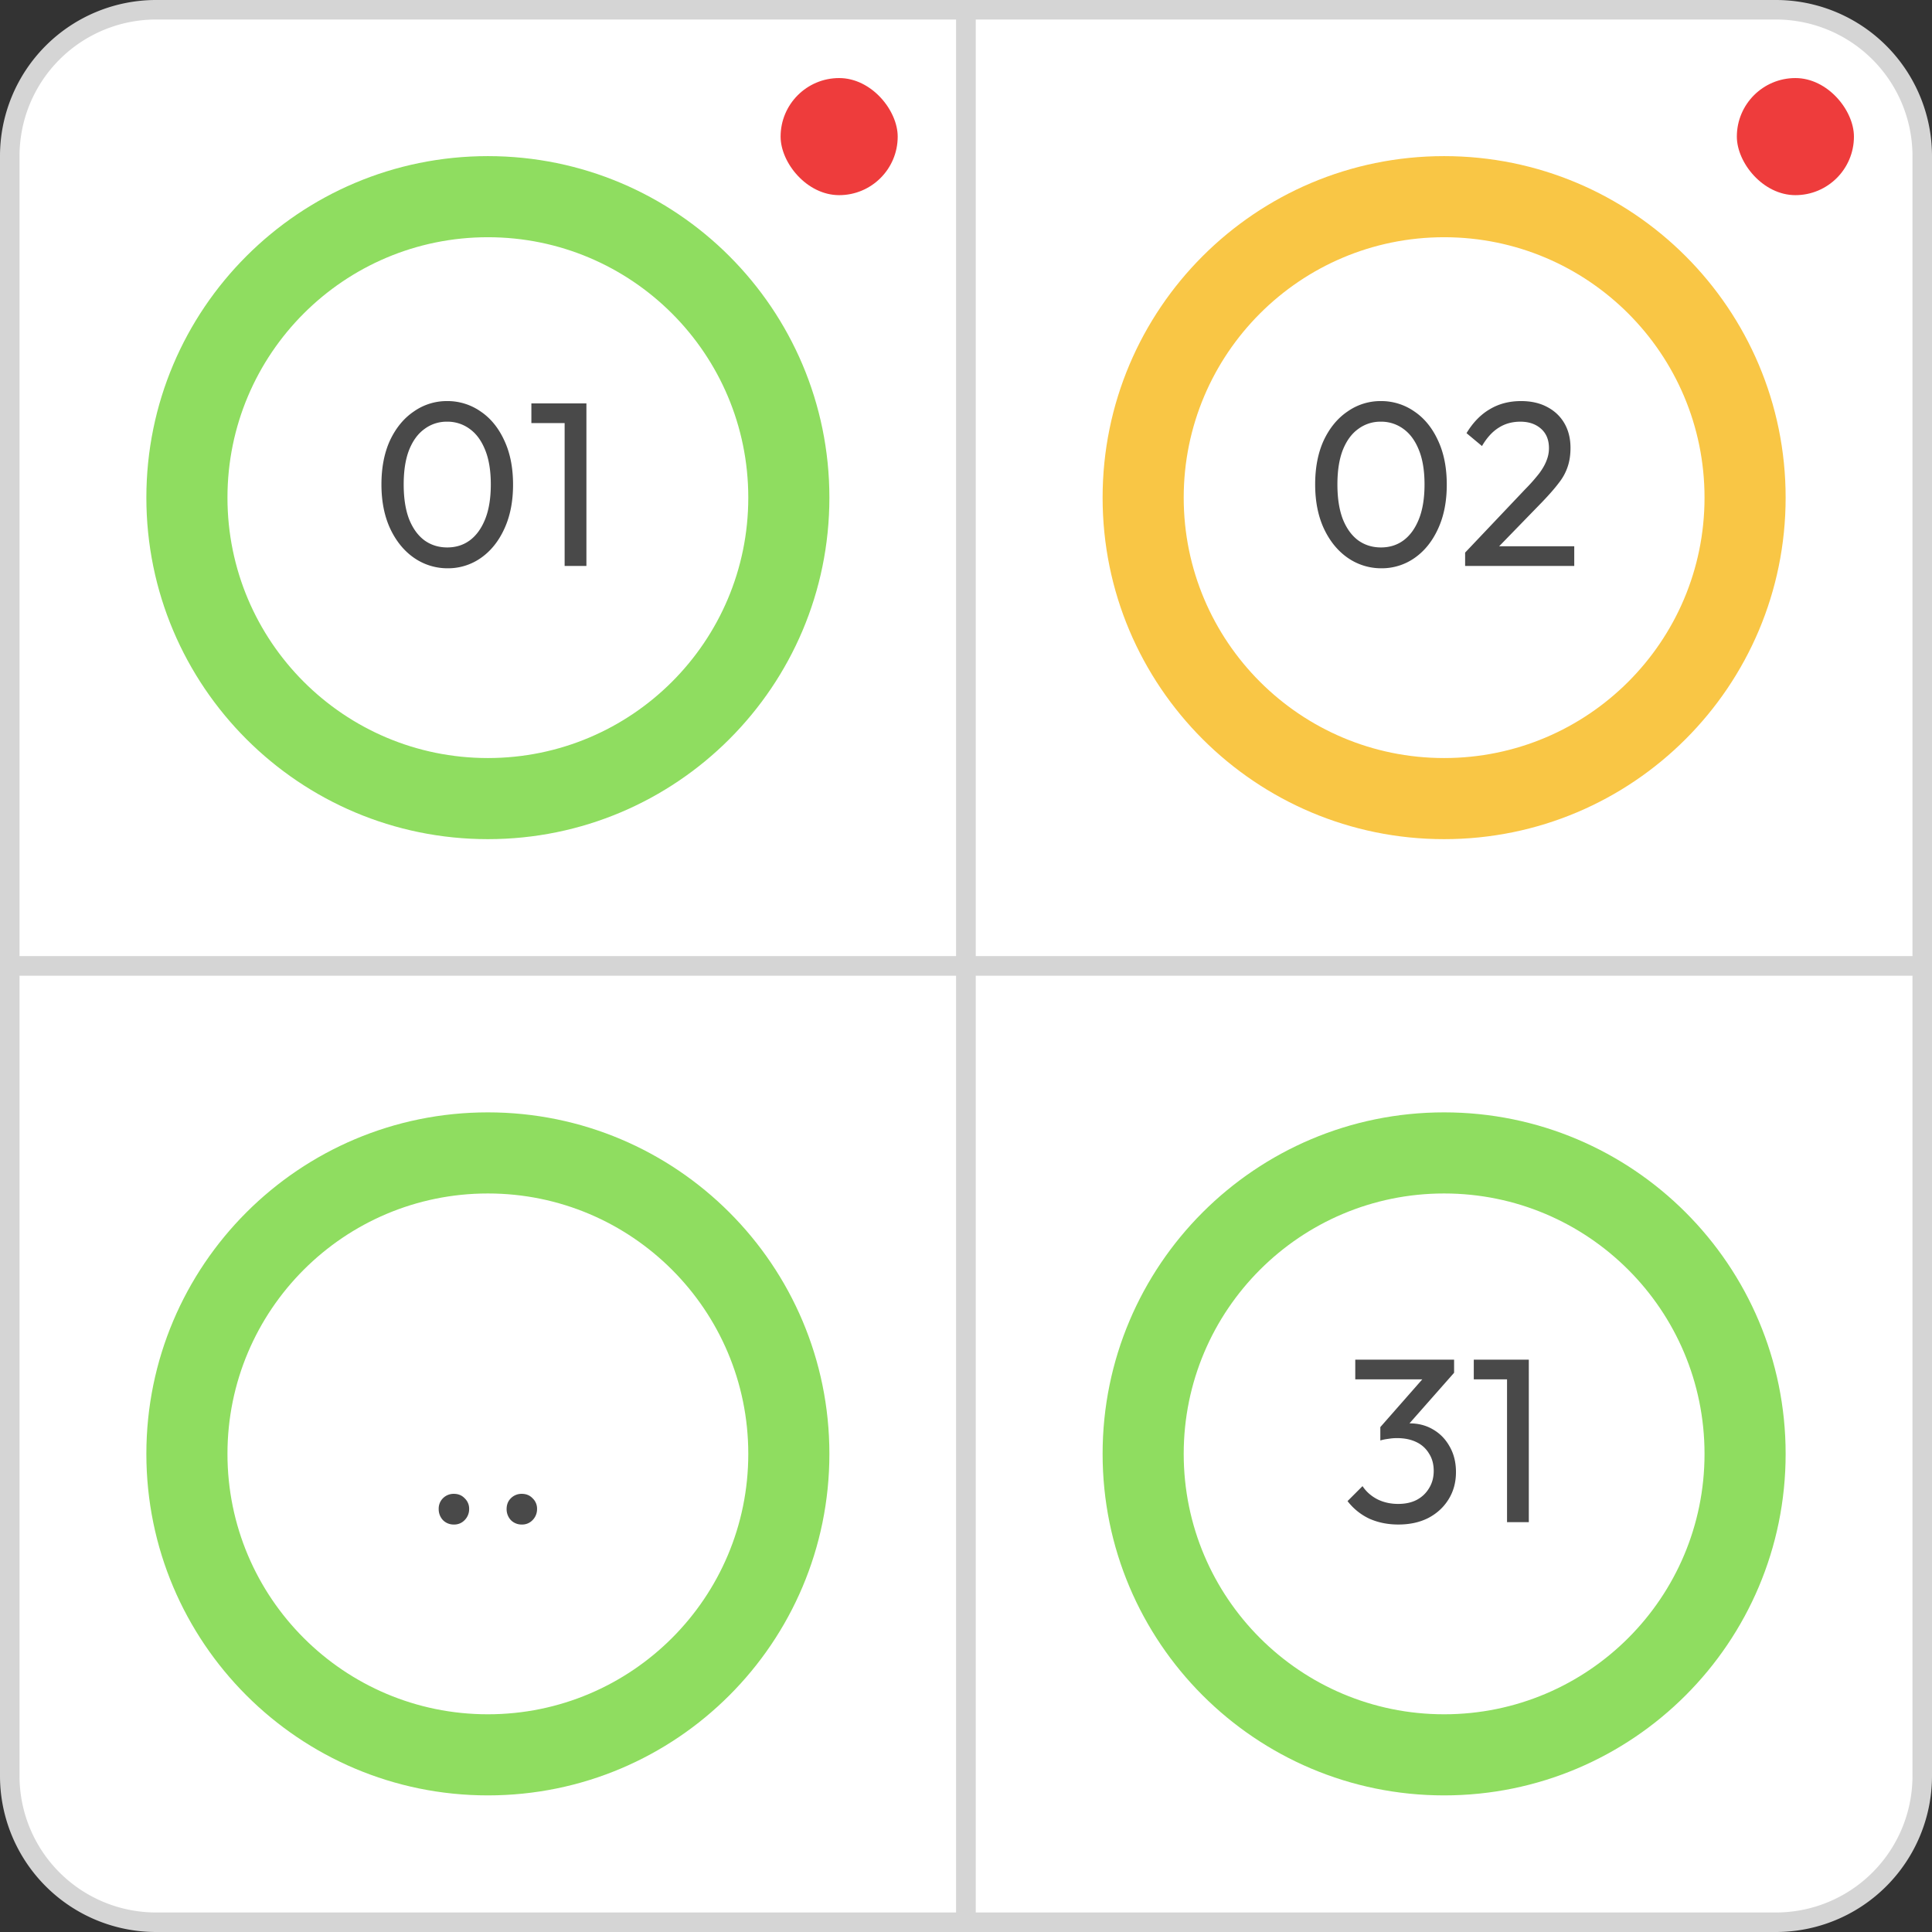
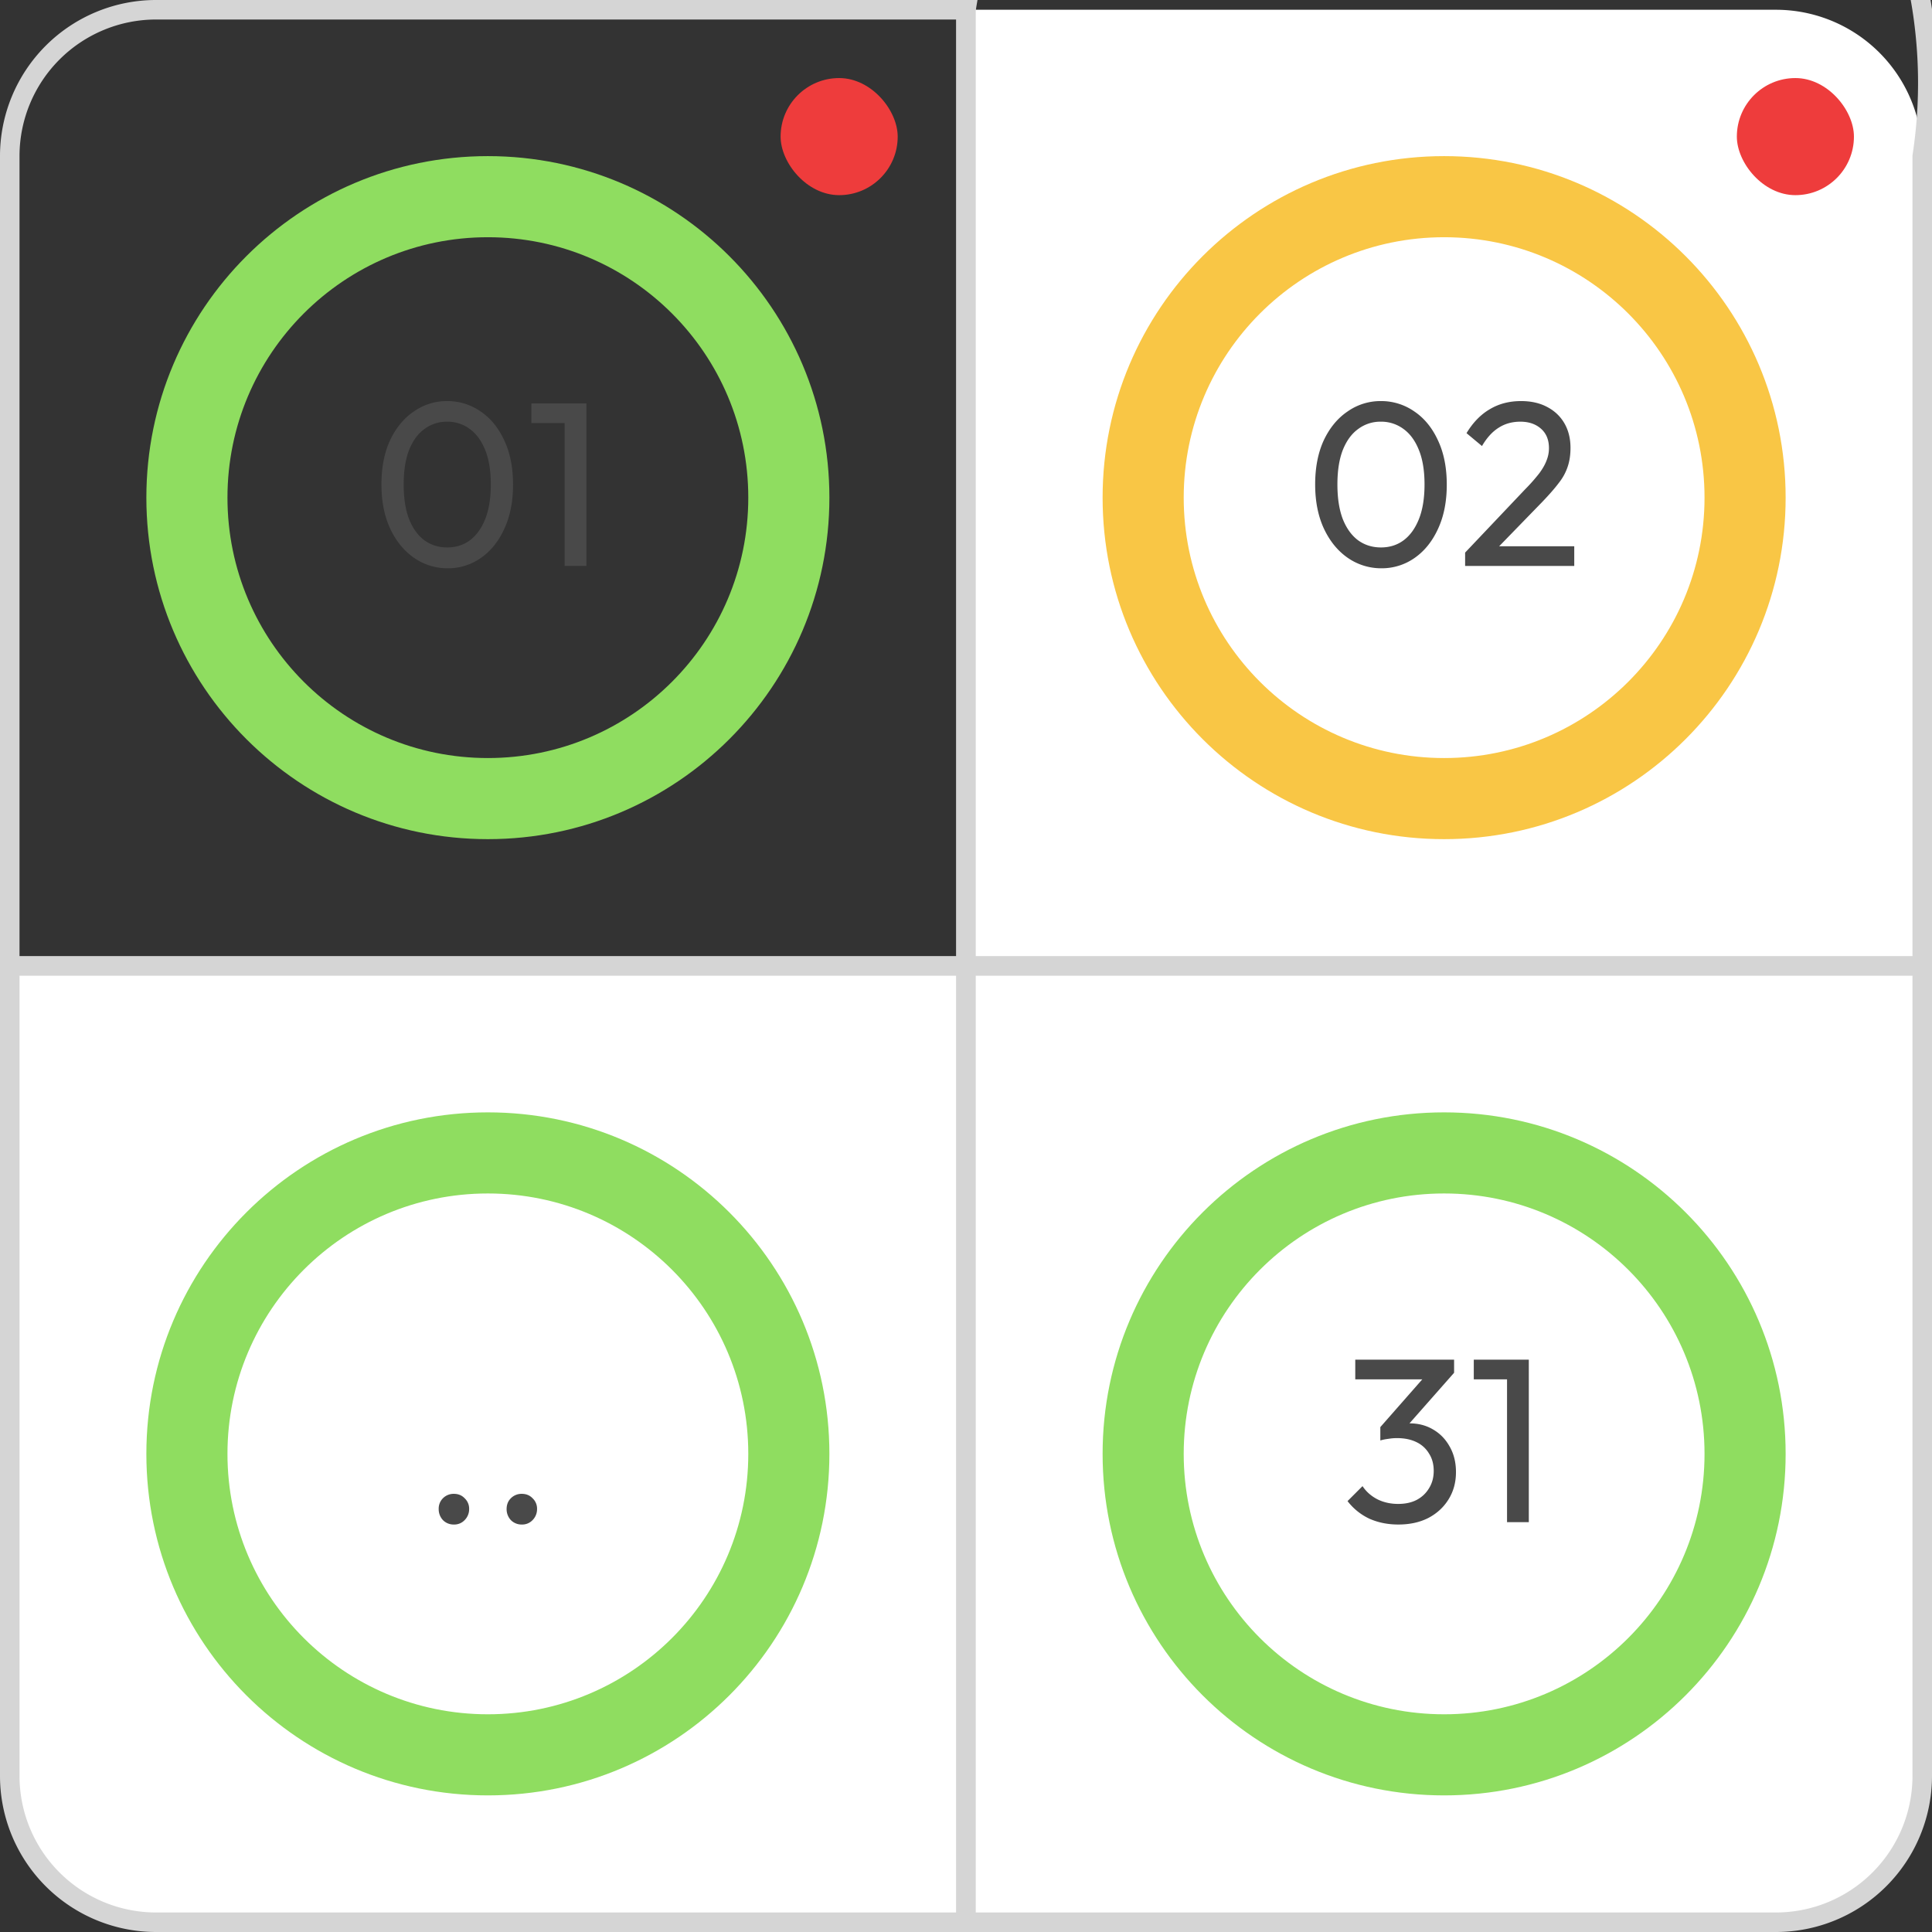
<svg xmlns="http://www.w3.org/2000/svg" width="99" height="99" fill="none">
  <rect width="100%" height="100%" fill="#333333" stroke="none" />
-   <path fill="#fff" d="M8 .5h41.5v49H.5V8A7.5 7.5 0 0 1 8 .5z" />
  <path fill="#8FDD60" d="M42.5 25.5C42.5 35.165 34.665 43 25 43S7.5 35.165 7.5 25.5 15.335 8 25 8s17.5 7.835 17.5 17.5zm-30.844 0c0 7.37 5.974 13.344 13.344 13.344 7.37 0 13.344-5.974 13.344-13.344 0-7.37-5.974-13.344-13.344-13.344-7.37 0-13.344 5.974-13.344 13.344z" />
  <path fill="#494949" d="M22.942 29.12a2.996 2.996 0 0 1-1.716-.528c-.512-.352-.92-.848-1.224-1.488-.304-.648-.456-1.408-.456-2.28 0-.872.148-1.628.444-2.268.304-.64.712-1.132 1.224-1.476a2.922 2.922 0 0 1 1.692-.528 2.96 2.96 0 0 1 1.716.528c.512.344.916.836 1.212 1.476.304.64.456 1.4.456 2.28 0 .872-.152 1.632-.456 2.28-.296.64-.7 1.136-1.212 1.488a2.914 2.914 0 0 1-1.68.516zm-.024-1.068c.44 0 .824-.12 1.152-.36.336-.248.6-.612.792-1.092.192-.48.288-1.072.288-1.776s-.096-1.292-.288-1.764c-.192-.48-.456-.84-.792-1.08a1.908 1.908 0 0 0-1.164-.372 1.89 1.89 0 0 0-1.152.372c-.336.24-.6.6-.792 1.08-.184.472-.276 1.06-.276 1.764s.092 1.296.276 1.776c.192.48.456.844.792 1.092.336.24.724.36 1.164.36zm6.015.948v-8.328h1.116V29h-1.116zm-1.704-7.32v-1.008h2.7v1.008h-2.7z" />
  <rect width="6" height="6" x="40" y="4" fill="#EE3C3C" rx="3" />
  <path stroke="#D5D5D5" d="M8 .5h41.5v49H.5V8A7.5 7.5 0 0 1 8 .5z" />
  <path fill="#fff" d="M49.5.5H91A7.5 7.5 0 0 1 98.5 8v41.5h-49V.5z" />
  <path fill="#F9C645" d="M91.5 25.5C91.5 35.165 83.665 43 74 43s-17.5-7.835-17.5-17.5S64.335 8 74 8s17.5 7.835 17.5 17.5zm-30.844 0c0 7.37 5.974 13.344 13.344 13.344 7.37 0 13.344-5.974 13.344-13.344 0-7.37-5.974-13.344-13.344-13.344-7.37 0-13.344 5.974-13.344 13.344z" />
  <path fill="#494949" d="M70.788 29.12a2.996 2.996 0 0 1-1.716-.528c-.512-.352-.92-.848-1.224-1.488-.304-.648-.456-1.408-.456-2.28 0-.872.148-1.628.444-2.268.304-.64.712-1.132 1.224-1.476a2.922 2.922 0 0 1 1.692-.528 2.96 2.96 0 0 1 1.716.528c.512.344.916.836 1.212 1.476.304.64.456 1.4.456 2.28 0 .872-.152 1.632-.456 2.28-.296.64-.7 1.136-1.212 1.488a2.914 2.914 0 0 1-1.68.516zm-.024-1.068c.44 0 .824-.12 1.152-.36.336-.248.6-.612.792-1.092.192-.48.288-1.072.288-1.776s-.096-1.292-.288-1.764c-.192-.48-.456-.84-.792-1.08a1.908 1.908 0 0 0-1.164-.372 1.89 1.89 0 0 0-1.152.372c-.336.24-.6.6-.792 1.08-.184.472-.276 1.06-.276 1.764s.092 1.296.276 1.776c.192.48.456.844.792 1.092.336.24.724.36 1.164.36zm4.312.264 3.072-3.24a9.24 9.24 0 0 0 .732-.828c.176-.24.3-.46.372-.66.08-.2.12-.408.12-.624 0-.424-.136-.756-.408-.996-.272-.24-.624-.36-1.056-.36-.424 0-.796.104-1.116.312-.32.2-.604.512-.852.936l-.792-.66c.328-.544.724-.952 1.188-1.224.464-.28 1-.42 1.608-.42.512 0 .956.1 1.332.3.384.2.68.48.888.84.208.36.312.78.312 1.26 0 .344-.044.652-.132.924a2.68 2.68 0 0 1-.444.84c-.208.28-.5.616-.876 1.008L76.54 28.28l-1.464.036zm0 .684v-.684l.96-.324h4.632V29h-5.592z" />
  <rect width="6" height="6" x="89" y="4" fill="#EE3C3C" rx="3" />
-   <path stroke="#D5D5D5" d="M49.5.5H91A7.5 7.5 0 0 1 98.5 8v41.5h-49V.5z" />
+   <path stroke="#D5D5D5" d="M49.5.5A7.5 7.5 0 0 1 98.5 8v41.5h-49V.5z" />
  <path fill="#fff" d="M.5 49.5h49v49H8A7.5 7.5 0 0 1 .5 91V49.5z" />
  <path fill="#8FDD60" d="M42.5 74.5C42.5 84.165 34.665 92 25 92S7.5 84.165 7.5 74.5 15.335 57 25 57s17.5 7.835 17.5 17.5zm-30.844 0c0 7.37 5.974 13.344 13.344 13.344 7.37 0 13.344-5.974 13.344-13.344 0-7.37-5.974-13.344-13.344-13.344-7.37 0-13.344 5.974-13.344 13.344z" />
  <path fill="#494949" d="M23.26 78.12a.766.766 0 0 1-.565-.228.816.816 0 0 1-.215-.564.75.75 0 0 1 .215-.552.766.766 0 0 1 .564-.228c.224 0 .409.076.552.228a.727.727 0 0 1 .229.552.792.792 0 0 1-.229.564.727.727 0 0 1-.552.228zm3.48 0a.766.766 0 0 1-.564-.228.816.816 0 0 1-.216-.564c0-.224.072-.408.216-.552a.766.766 0 0 1 .564-.228c.224 0 .408.076.552.228a.727.727 0 0 1 .228.552.792.792 0 0 1-.228.564.727.727 0 0 1-.552.228z" />
  <path stroke="#D5D5D5" d="M.5 49.5h49v49H8A7.5 7.5 0 0 1 .5 91V49.5z" />
  <path fill="#fff" d="M49.5 49.5h49V91a7.5 7.5 0 0 1-7.5 7.5H49.5v-49z" />
  <path fill="#8FDD60" d="M91.5 74.5C91.5 84.165 83.665 92 74 92s-17.5-7.835-17.5-17.5S64.335 57 74 57s17.5 7.835 17.5 17.5zm-30.844 0c0 7.37 5.974 13.344 13.344 13.344 7.37 0 13.344-5.974 13.344-13.344 0-7.37-5.974-13.344-13.344-13.344-7.37 0-13.344 5.974-13.344 13.344z" />
  <path fill="#494949" d="M71.655 78.12c-.544 0-1.04-.1-1.488-.3a3.04 3.04 0 0 1-1.116-.9l.768-.768c.184.28.436.504.756.672.32.16.676.24 1.068.24.368 0 .684-.068.948-.204.272-.144.484-.344.636-.6.16-.256.24-.552.24-.888 0-.344-.08-.64-.24-.888a1.492 1.492 0 0 0-.648-.588c-.28-.136-.612-.204-.996-.204-.144 0-.288.012-.432.036a2.44 2.44 0 0 0-.42.084l.48-.648c.152-.072.316-.128.492-.168.176-.04.352-.06.528-.06.448 0 .848.104 1.2.312.36.208.644.5.852.876.216.376.324.812.324 1.308 0 .528-.128.996-.384 1.404-.248.4-.592.716-1.032.948-.44.224-.952.336-1.536.336zm-.924-4.308v-.684l2.436-2.772 1.344-.012-2.508 2.844-1.272.624zm-1.284-3.132v-1.008h5.064v.672l-.984.336h-4.08zM77.224 78v-8.328h1.116V78h-1.116zm-1.704-7.32v-1.008h2.7v1.008h-2.7z" />
  <path stroke="#D5D5D5" d="M49.5 49.5h49V91a7.5 7.5 0 0 1-7.5 7.5H49.5v-49z" />
</svg>